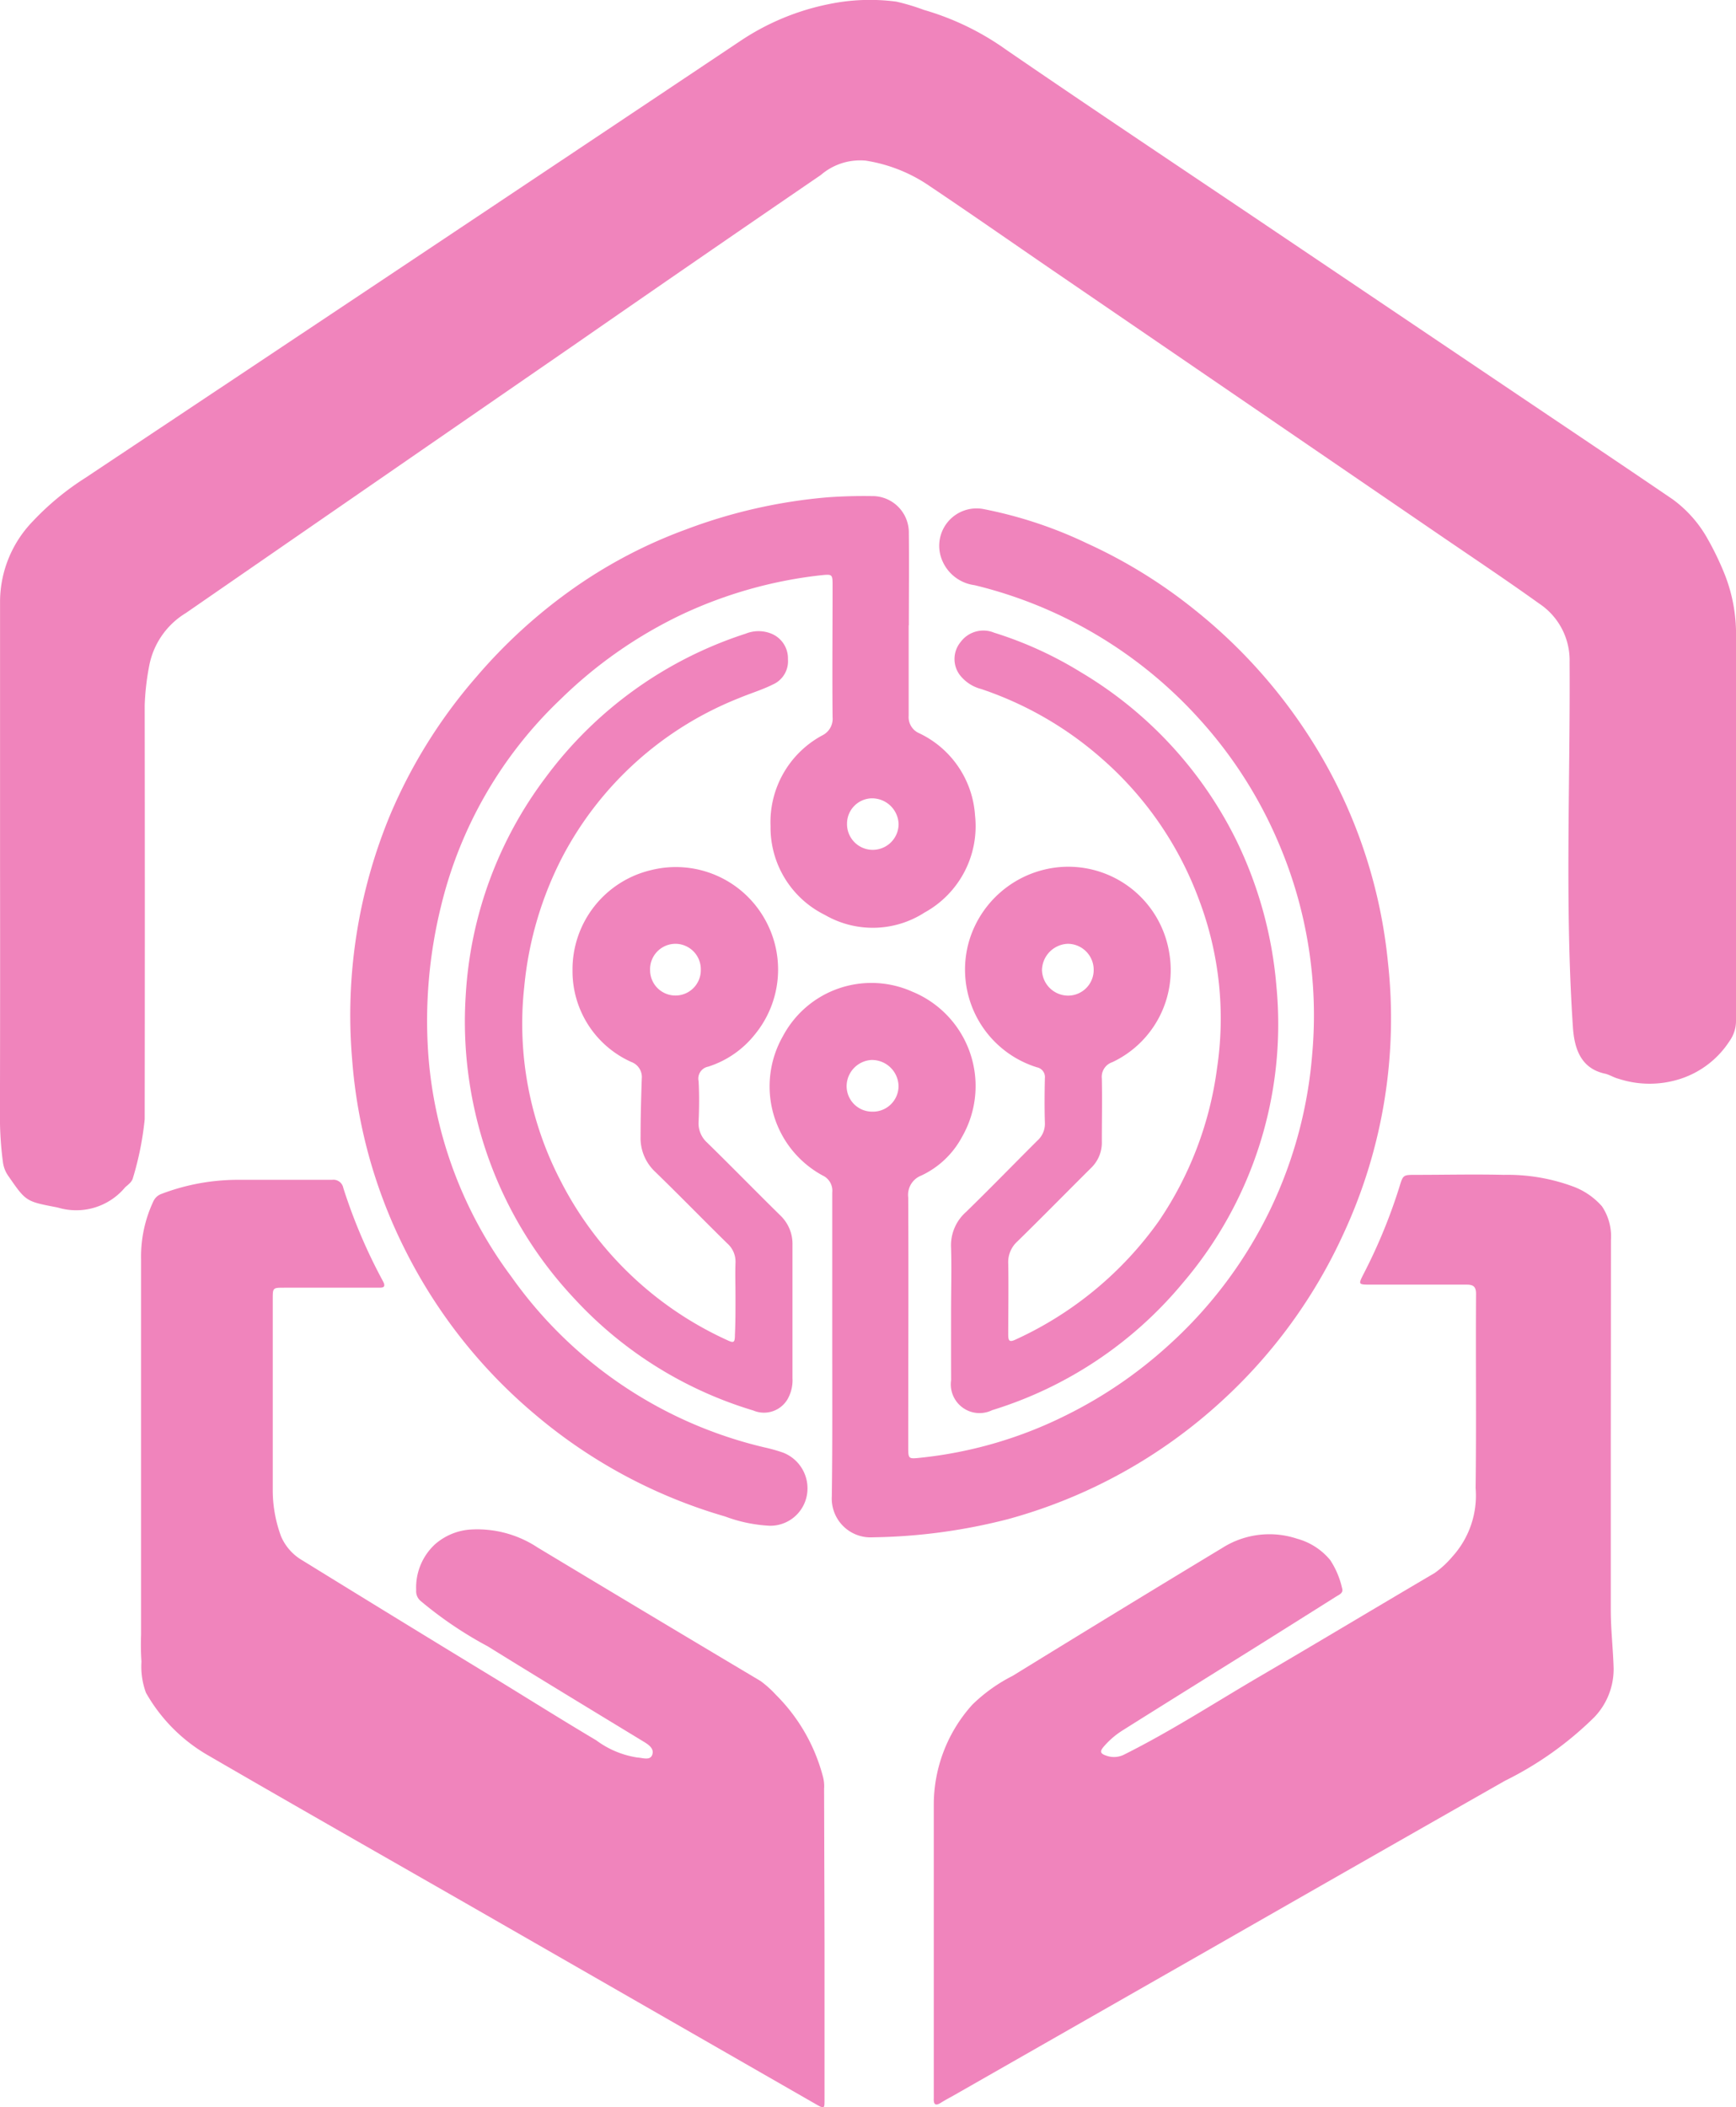
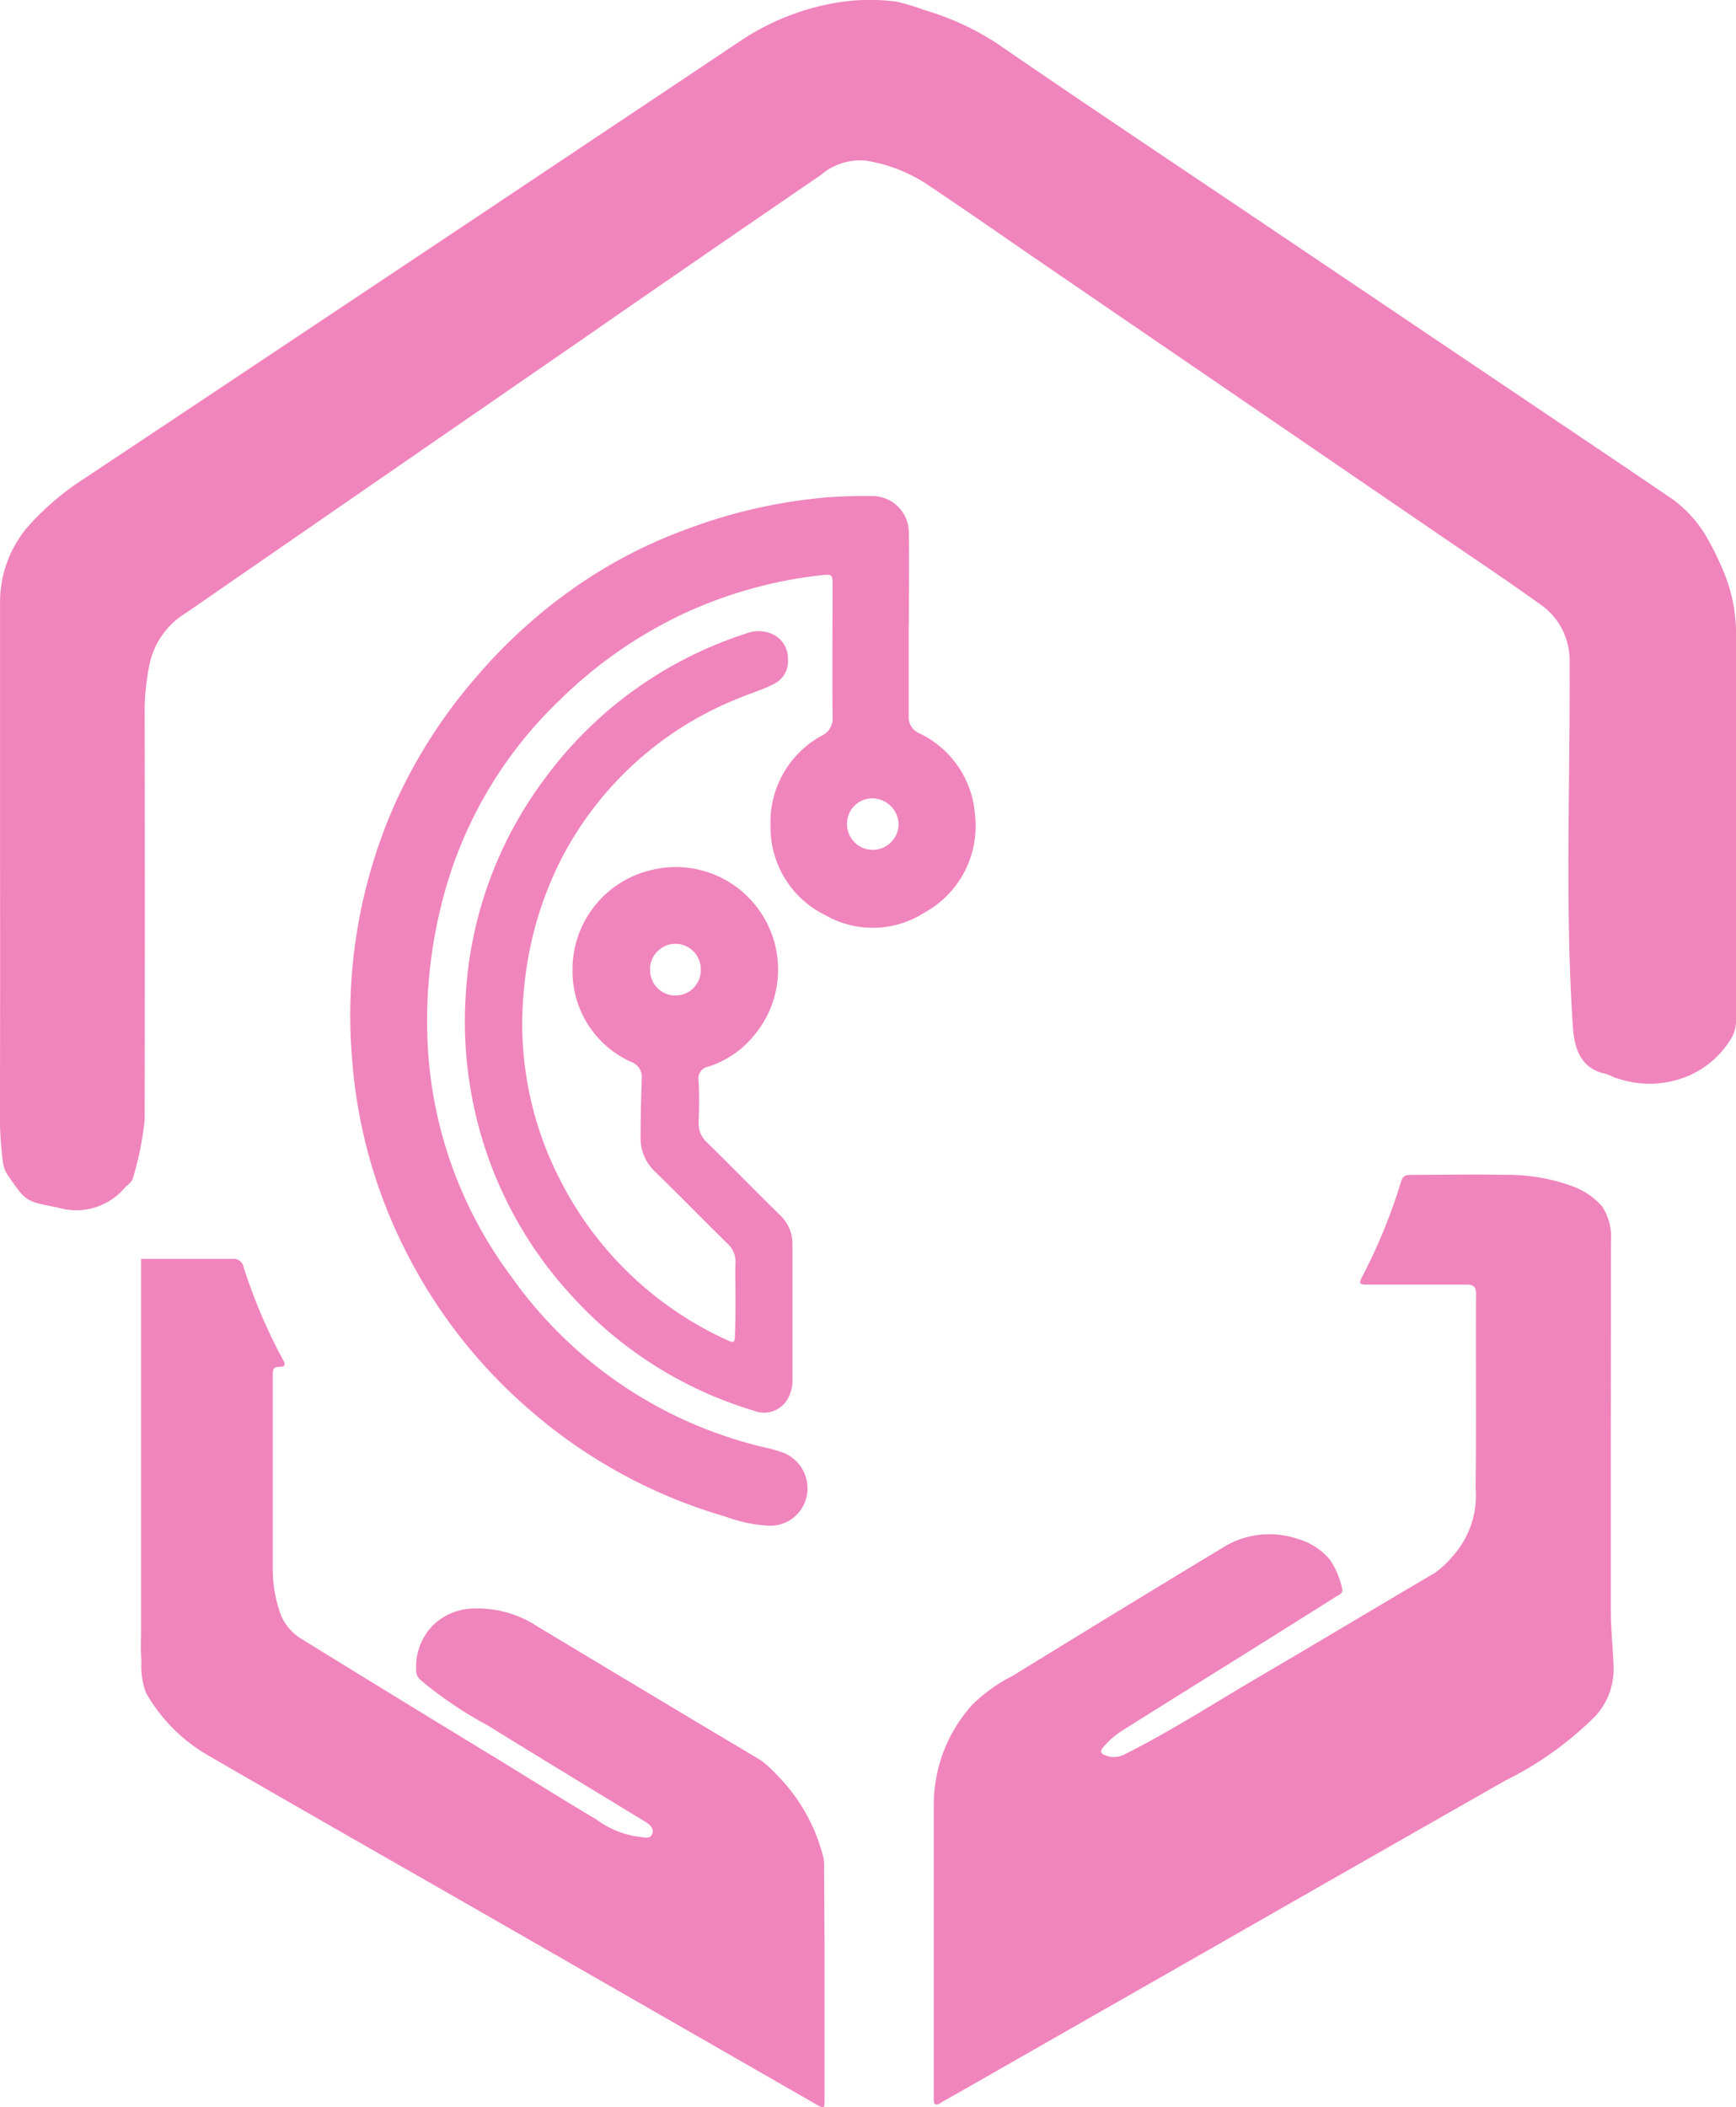
<svg xmlns="http://www.w3.org/2000/svg" width="31.735" height="38.507" viewBox="0 0 31.735 38.507">
  <g id="Grupo_965" data-name="Grupo 965" transform="translate(0 0)">
    <path id="Trazado_4367" data-name="Trazado 4367" d="M2004.069-903.578c0-1.618,0-3.235,0-4.853a2.12,2.12,0,0,1,.6-1.449,4.986,4.986,0,0,1,.956-.79q5.988-3.984,11.967-7.979a4.5,4.5,0,0,1,1.629-.68,3.692,3.692,0,0,1,1.233-.045,3.882,3.882,0,0,1,.5.15,4.949,4.949,0,0,1,1.513.733c1.632,1.12,3.281,2.216,4.922,3.322l4.325,2.912c.977.658,1.956,1.313,2.93,1.976a2.248,2.248,0,0,1,.645.732,5.3,5.3,0,0,1,.285.585,2.96,2.96,0,0,1,.229,1.213q0,3.506,0,7.011a.635.635,0,0,1-.118.359,1.692,1.692,0,0,1-.89.688,1.83,1.83,0,0,1-1.143,0c-.084-.021-.16-.073-.244-.092-.464-.1-.563-.495-.587-.858-.148-2.217-.047-4.439-.06-6.659a1.244,1.244,0,0,0-.559-1.075c-.6-.43-1.215-.84-1.825-1.257l-7.03-4.806c-.785-.537-1.564-1.082-2.355-1.611a2.837,2.837,0,0,0-1.1-.418,1.1,1.1,0,0,0-.819.263q-2.26,1.545-4.509,3.105-3.553,2.45-7.1,4.9a1.441,1.441,0,0,0-.67.972,4.613,4.613,0,0,0-.081.716q.005,3.781,0,7.562a5.615,5.615,0,0,1-.22,1.089.235.235,0,0,1-.067.091c-.026.028-.061.049-.084.079a1.163,1.163,0,0,1-1.215.354l-.028-.006c-.558-.107-.557-.107-.877-.569a.562.562,0,0,1-.1-.252,6.242,6.242,0,0,1-.055-.866Q2004.072-901.3,2004.069-903.578Z" transform="translate(-2004.068 919.404)" fill="#f084bc" />
-     <path id="Trazado_4368" data-name="Trazado 4368" d="M2060.976-533.755v2.854c0,.18,0,.182-.161.091l-6.092-3.495c-1.679-.963-3.363-1.918-5.037-2.89a3.056,3.056,0,0,1-1.115-1.132,1.389,1.389,0,0,1-.082-.568,4.528,4.528,0,0,1-.007-.492q0-3.433,0-6.867a2.367,2.367,0,0,1,.224-1.051.259.259,0,0,1,.154-.139,3.934,3.934,0,0,1,1.445-.255c.555,0,1.111,0,1.666,0a.184.184,0,0,1,.208.149,9.888,9.888,0,0,0,.723,1.7c.073.134-.022.121-.1.122H2051.1c-.21,0-.211,0-.211.207q0,1.731,0,3.462a2.432,2.432,0,0,0,.154.88.934.934,0,0,0,.39.435q1.783,1.1,3.569,2.186c.6.368,1.2.744,1.8,1.1a1.683,1.683,0,0,0,.753.315c.1.005.233.061.272-.052s-.069-.185-.166-.243c-.949-.577-1.9-1.153-2.842-1.737a7.123,7.123,0,0,1-1.222-.825.232.232,0,0,1-.086-.2,1.074,1.074,0,0,1,.345-.84,1.1,1.1,0,0,1,.612-.266,2,2,0,0,1,1.264.326q2.035,1.225,4.076,2.44a1.966,1.966,0,0,1,.279.251,3.279,3.279,0,0,1,.861,1.5.668.668,0,0,1,.02.215Z" transform="translate(-2045.903 569.258)" fill="#f084bc" />
+     <path id="Trazado_4368" data-name="Trazado 4368" d="M2060.976-533.755v2.854c0,.18,0,.182-.161.091l-6.092-3.495c-1.679-.963-3.363-1.918-5.037-2.89a3.056,3.056,0,0,1-1.115-1.132,1.389,1.389,0,0,1-.082-.568,4.528,4.528,0,0,1-.007-.492q0-3.433,0-6.867c.555,0,1.111,0,1.666,0a.184.184,0,0,1,.208.149,9.888,9.888,0,0,0,.723,1.7c.073.134-.022.121-.1.122H2051.1c-.21,0-.211,0-.211.207q0,1.731,0,3.462a2.432,2.432,0,0,0,.154.88.934.934,0,0,0,.39.435q1.783,1.1,3.569,2.186c.6.368,1.2.744,1.8,1.1a1.683,1.683,0,0,0,.753.315c.1.005.233.061.272-.052s-.069-.185-.166-.243c-.949-.577-1.9-1.153-2.842-1.737a7.123,7.123,0,0,1-1.222-.825.232.232,0,0,1-.086-.2,1.074,1.074,0,0,1,.345-.84,1.1,1.1,0,0,1,.612-.266,2,2,0,0,1,1.264.326q2.035,1.225,4.076,2.44a1.966,1.966,0,0,1,.279.251,3.279,3.279,0,0,1,.861,1.5.668.668,0,0,1,.02.215Z" transform="translate(-2045.903 569.258)" fill="#f084bc" />
    <path id="Trazado_4369" data-name="Trazado 4369" d="M2310.737-544.471c0,1.058,0,2.115,0,3.173,0,.358.042.713.052,1.069a1.27,1.27,0,0,1-.353.891,6.272,6.272,0,0,1-1.632,1.161q-2.625,1.493-5.245,2.992l-4.817,2.749c-.084.048-.17.092-.251.143-.107.068-.135.023-.13-.082,0-.043,0-.087,0-.13,0-1.738,0-3.477,0-5.215a2.728,2.728,0,0,1,.706-1.848,2.972,2.972,0,0,1,.737-.526q1.911-1.177,3.833-2.338A1.606,1.606,0,0,1,2305-542.6a1.192,1.192,0,0,1,.607.39,1.538,1.538,0,0,1,.218.515c.029.087-.051.117-.106.151q-.772.487-1.545.971c-.786.491-1.573.98-2.358,1.474a1.523,1.523,0,0,0-.349.3c-.079.092-.059.13.057.167a.41.41,0,0,0,.331-.03c.856-.428,1.658-.95,2.484-1.432,1.062-.621,2.117-1.255,3.179-1.879a1.759,1.759,0,0,0,.324-.3,1.661,1.661,0,0,0,.424-1.251c.015-1.183,0-2.366.008-3.549,0-.14-.056-.17-.181-.169-.579,0-1.159,0-1.738,0-.241,0-.236,0-.131-.207a9.9,9.9,0,0,0,.649-1.579c.067-.22.067-.22.3-.22.536,0,1.072-.013,1.607,0a3.455,3.455,0,0,1,1.29.221,1.308,1.308,0,0,1,.505.353.983.983,0,0,1,.165.618Q2310.739-546.26,2310.737-544.471Z" transform="translate(-2281.291 570.716)" fill="#f084bc" />
-     <path id="Trazado_4370" data-name="Trazado 4370" d="M2247.885-744.026c0-.922,0-1.845,0-2.767a.306.306,0,0,0-.177-.311,1.852,1.852,0,0,1-.721-2.552,1.831,1.831,0,0,1,2.36-.807,1.864,1.864,0,0,1,.91,2.655,1.623,1.623,0,0,1-.745.706.378.378,0,0,0-.238.4c.007,1.516,0,3.033,0,4.549,0,.236,0,.23.235.206a7.752,7.752,0,0,0,2.654-.777,8.127,8.127,0,0,0,1.871-1.278,8.042,8.042,0,0,0,1.868-2.5,8.032,8.032,0,0,0,.756-2.809,8,8,0,0,0-.612-3.865,8.021,8.021,0,0,0-1.452-2.27,8.1,8.1,0,0,0-4.107-2.444.745.745,0,0,1-.621-.535.683.683,0,0,1,.773-.858,7.875,7.875,0,0,1,1.906.63,9.241,9.241,0,0,1,1.967,1.214,9.623,9.623,0,0,1,2.33,2.705,9.277,9.277,0,0,1,1.2,3.723,9.34,9.34,0,0,1-.809,4.967,9.461,9.461,0,0,1-2.215,3.05,9.461,9.461,0,0,1-3.916,2.169,10.435,10.435,0,0,1-2.475.333.709.709,0,0,1-.75-.749C2247.89-742.172,2247.885-743.1,2247.885-744.026Zm.722-4.244a.469.469,0,0,0,.49-.464.487.487,0,0,0-.5-.48.482.482,0,0,0-.449.463A.466.466,0,0,0,2248.607-748.27Z" transform="translate(-2232.671 768.583)" fill="#f084bc" />
    <path id="Trazado_4371" data-name="Trazado 4371" d="M2124.655-760.686c0,.55,0,1.1,0,1.651a.32.32,0,0,0,.194.319,1.79,1.79,0,0,1,1.019,1.5,1.8,1.8,0,0,1-.923,1.776,1.747,1.747,0,0,1-1.822.043,1.78,1.78,0,0,1-.993-1.619,1.8,1.8,0,0,1,.945-1.661.338.338,0,0,0,.189-.335c-.008-.8,0-1.594,0-2.39,0-.226,0-.223-.225-.2a8.069,8.069,0,0,0-2.538.719,8.2,8.2,0,0,0-2.208,1.544,7.71,7.71,0,0,0-2.191,3.8,8.733,8.733,0,0,0-.229,2.686,7.731,7.731,0,0,0,1.52,4.068,7.873,7.873,0,0,0,4.63,3.119,2.985,2.985,0,0,1,.334.094.7.7,0,0,1,.437.78.68.68,0,0,1-.677.557,2.707,2.707,0,0,1-.819-.17,9.433,9.433,0,0,1-3.492-1.88,9.457,9.457,0,0,1-2.364-3.007,9.266,9.266,0,0,1-.961-3.467,9.547,9.547,0,0,1,.7-4.477,9.434,9.434,0,0,1,1.577-2.517,9.624,9.624,0,0,1,1.678-1.546,8.842,8.842,0,0,1,2.142-1.139,9.613,9.613,0,0,1,2.6-.59c.266-.019.531-.026.8-.022a.666.666,0,0,1,.68.68c.006.56,0,1.12,0,1.68Zm-.653,4.1a.473.473,0,0,0,.469-.47.486.486,0,0,0-.5-.471.463.463,0,0,0-.443.464A.47.47,0,0,0,2124-756.586Z" transform="translate(-2108.044 772.115)" fill="#f084bc" />
    <path id="Trazado_4372" data-name="Trazado 4372" d="M2155.753-708.431c0-.2-.007-.406,0-.608a.443.443,0,0,0-.15-.357c-.441-.433-.872-.876-1.316-1.307a.844.844,0,0,1-.269-.647c0-.352.01-.7.022-1.056a.293.293,0,0,0-.19-.305,1.816,1.816,0,0,1-1.076-1.672,1.864,1.864,0,0,1,1.438-1.835,1.865,1.865,0,0,1,2.079.9,1.868,1.868,0,0,1-.181,2.1,1.78,1.78,0,0,1-.856.592.221.221,0,0,0-.175.265c.013.245.011.492,0,.738a.473.473,0,0,0,.156.385c.449.439.887.888,1.335,1.328a.719.719,0,0,1,.225.544c0,.811,0,1.622,0,2.434a.693.693,0,0,1-.094.389.5.5,0,0,1-.622.2,7.317,7.317,0,0,1-1.388-.578,7.3,7.3,0,0,1-1.9-1.484,7.349,7.349,0,0,1-1.8-3.4,7.421,7.421,0,0,1-.168-2.144,7.3,7.3,0,0,1,1.453-3.953,7.369,7.369,0,0,1,3.666-2.637.624.624,0,0,1,.465,0,.487.487,0,0,1,.305.469.464.464,0,0,1-.272.459c-.2.1-.422.166-.631.254a6.24,6.24,0,0,0-3.217,2.892,6.479,6.479,0,0,0-.7,2.375,6.219,6.219,0,0,0,.664,3.55,6.388,6.388,0,0,0,3.041,2.909c.128.061.145.048.146-.1C2155.754-707.968,2155.753-708.2,2155.753-708.431Zm-.634-5.965a.465.465,0,0,0-.461-.475.465.465,0,0,0-.466.486.463.463,0,0,0,.462.459A.463.463,0,0,0,2155.119-714.4Z" transform="translate(-2142.308 732.117)" fill="#f084bc" />
-     <path id="Trazado_4373" data-name="Trazado 4373" d="M2303.784-708.238c0-.391.012-.783,0-1.173a.812.812,0,0,1,.275-.654c.439-.428.867-.868,1.3-1.3a.412.412,0,0,0,.14-.331c-.008-.27-.006-.541,0-.811a.182.182,0,0,0-.145-.2,1.869,1.869,0,0,1-1.229-2.345,1.9,1.9,0,0,1,1.628-1.312,1.87,1.87,0,0,1,2.019,1.563,1.859,1.859,0,0,1-1.04,2,.283.283,0,0,0-.192.3c.008.381,0,.763,0,1.145a.643.643,0,0,1-.2.491c-.449.446-.894.9-1.344,1.34a.508.508,0,0,0-.167.4c.008.435,0,.869,0,1.3,0,.115.02.148.138.091a6.546,6.546,0,0,0,2.615-2.163,6.465,6.465,0,0,0,1.065-2.8,6.126,6.126,0,0,0-.327-3.063,6.334,6.334,0,0,0-1.778-2.586,6.435,6.435,0,0,0-2.205-1.273.723.723,0,0,1-.4-.266.488.488,0,0,1,.022-.594.517.517,0,0,1,.612-.17,6.956,6.956,0,0,1,1.578.718,7.363,7.363,0,0,1,2.846,3.068,7.5,7.5,0,0,1,.737,2.68,7.28,7.28,0,0,1-1.714,5.419,7.329,7.329,0,0,1-3.483,2.322.525.525,0,0,1-.75-.549C2303.783-707.408,2303.784-707.823,2303.784-708.238Zm2.13-6.726a.491.491,0,0,0-.468.478.48.48,0,0,0,.474.469.469.469,0,0,0,.471-.483A.475.475,0,0,0,2305.914-714.964Z" transform="translate(-2286.398 732.21)" fill="#f084bc" />
  </g>
</svg>